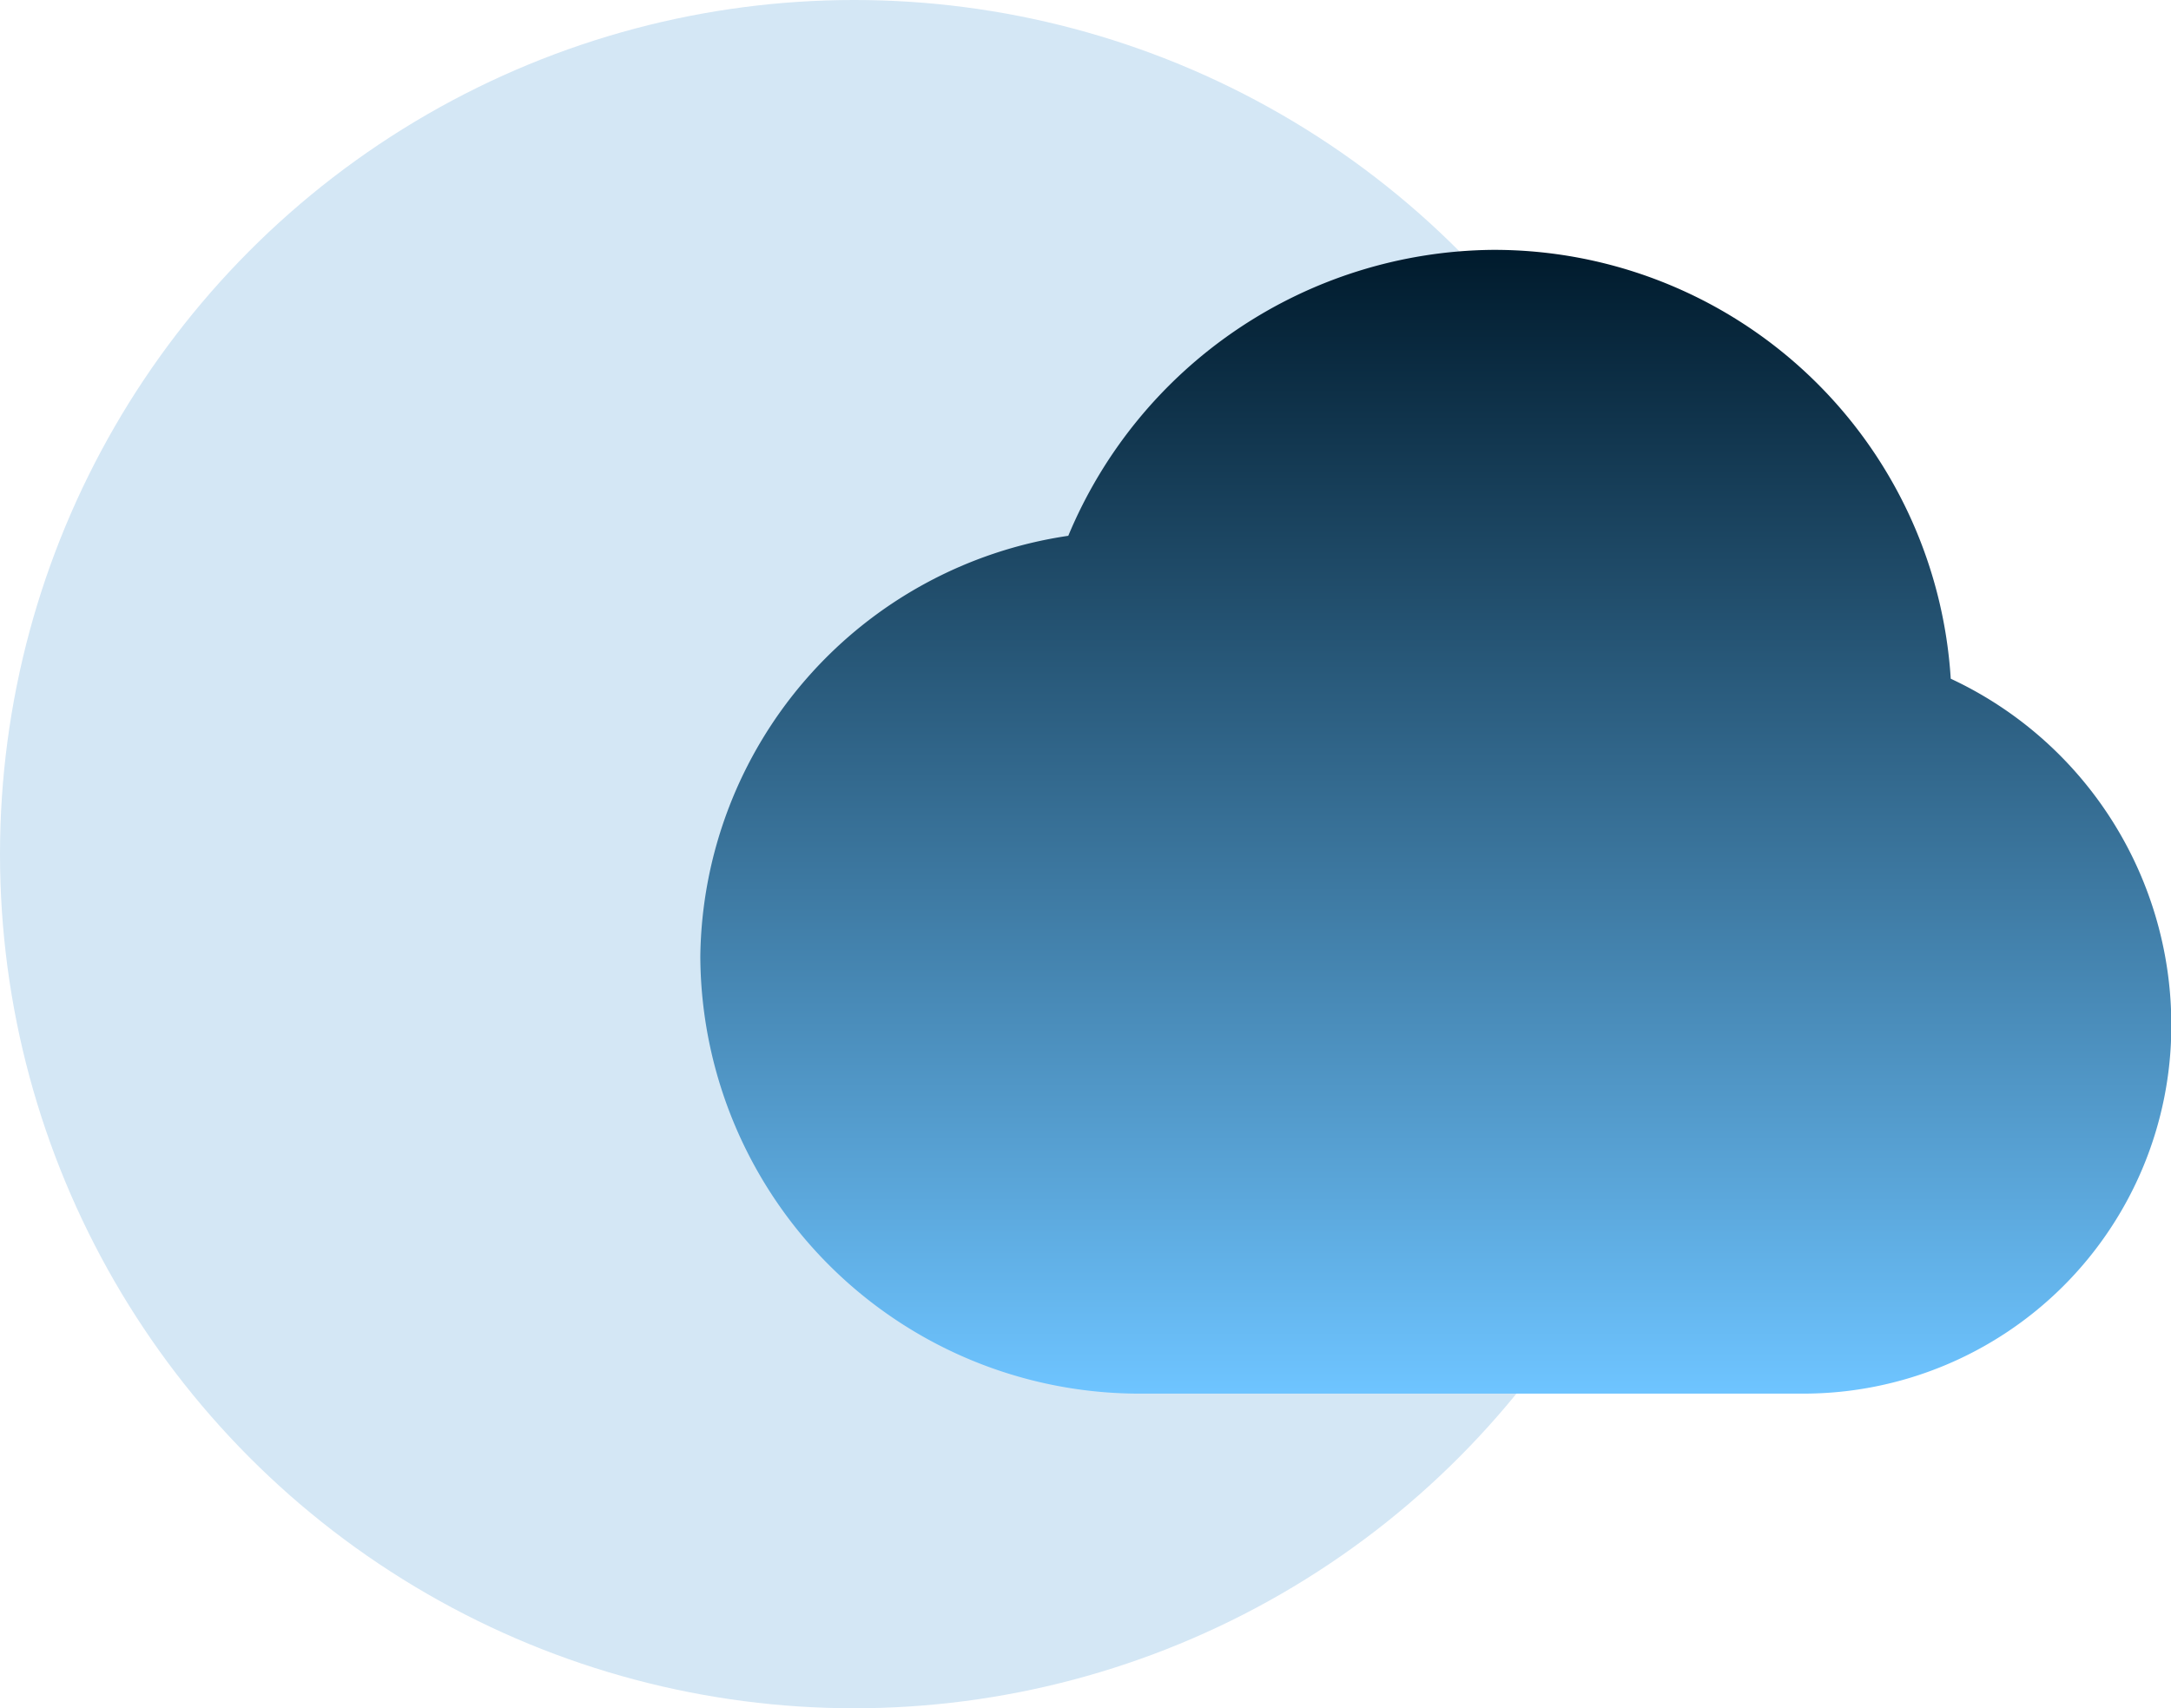
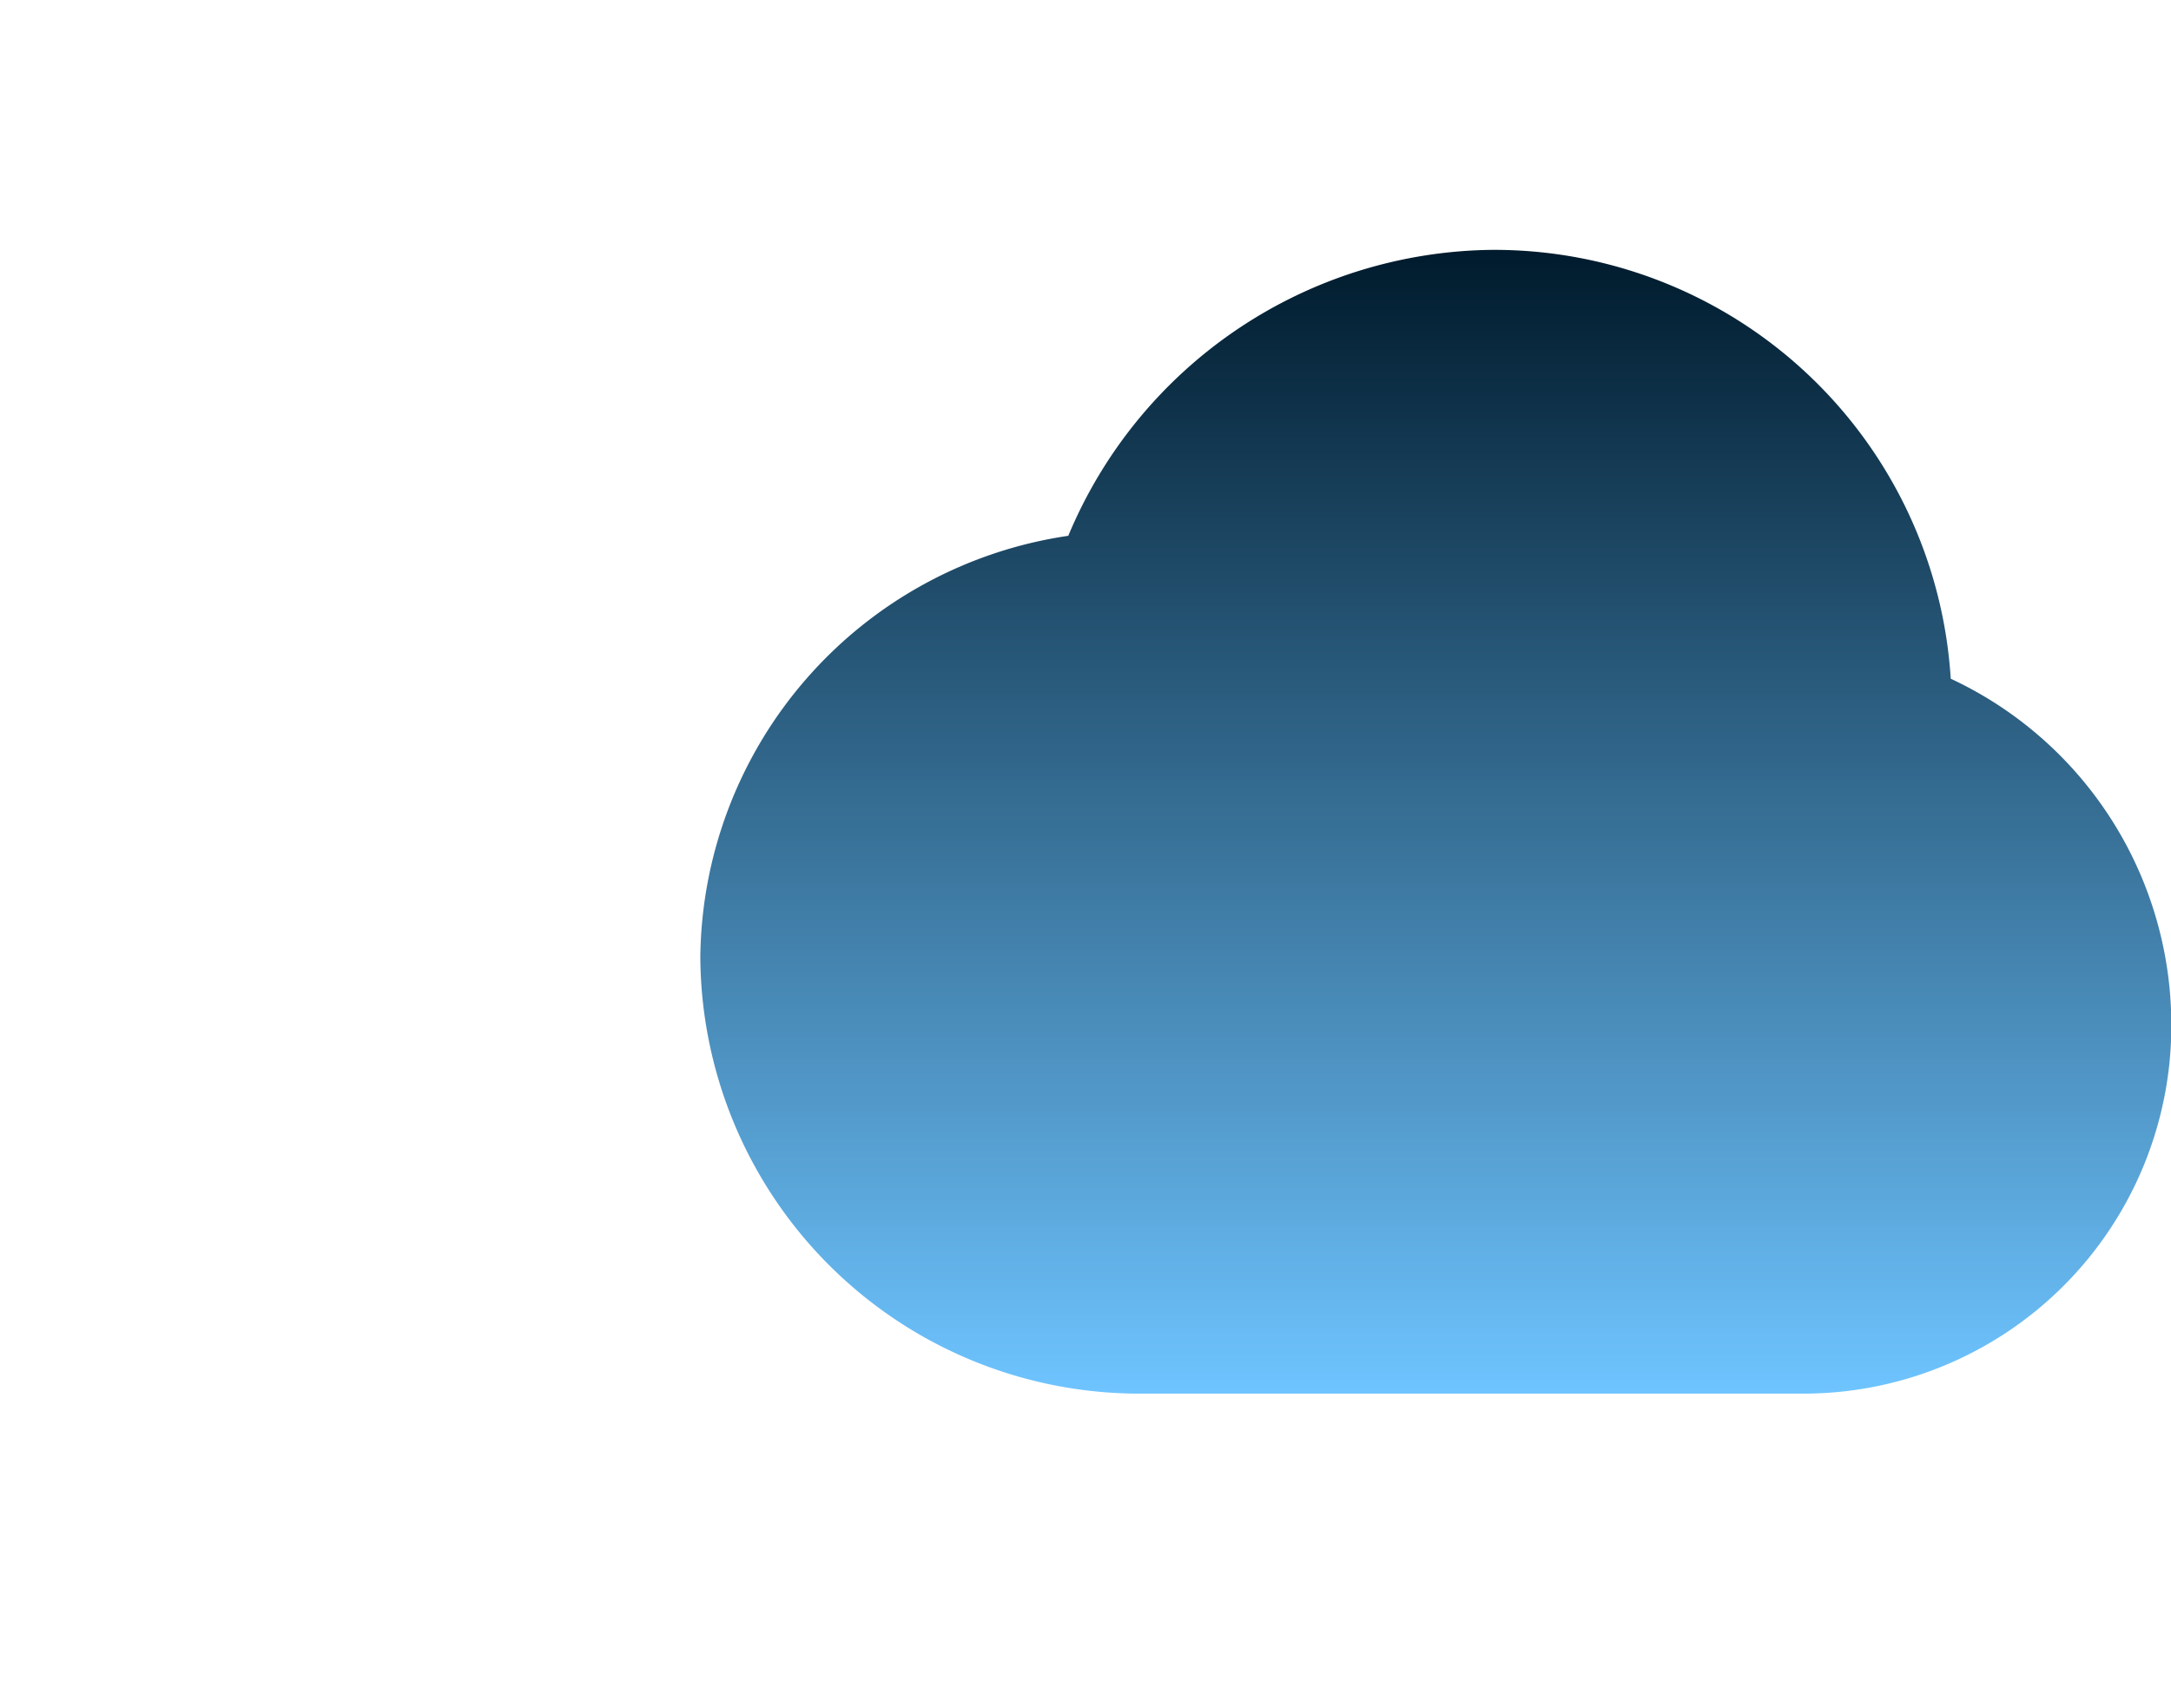
<svg xmlns="http://www.w3.org/2000/svg" width="33.04" height="26" viewBox="0 0 33.04 26">
  <defs>
    <linearGradient id="linear-gradient" x1="0.5" x2="0.5" y2="1" gradientUnits="objectBoundingBox">
      <stop offset="0" stop-color="#001b2d" />
      <stop offset="1" stop-color="#6ec4ff" />
    </linearGradient>
  </defs>
  <g id="Group_18368" data-name="Group 18368" transform="translate(-764 -966)">
-     <circle id="Ellipse_76" data-name="Ellipse 76" cx="13" cy="13" r="13" transform="translate(764 966)" fill="#d4e7f5" />
-     <path id="cloud-svgrepo-com" d="M3,15.755a6.684,6.684,0,0,0,6.715,6.653H19.787a5.6,5.6,0,0,0,5.6-5.6,5.814,5.814,0,0,0-3.357-5.281A6.963,6.963,0,0,0,15.048,5,7.07,7.07,0,0,0,8.6,9.352,6.553,6.553,0,0,0,3,15.755Z" transform="translate(771.658 964.803)" fill="url(#linear-gradient)" />
+     <path id="cloud-svgrepo-com" d="M3,15.755a6.684,6.684,0,0,0,6.715,6.653H19.787a5.6,5.6,0,0,0,5.6-5.6,5.814,5.814,0,0,0-3.357-5.281A6.963,6.963,0,0,0,15.048,5,7.07,7.07,0,0,0,8.6,9.352,6.553,6.553,0,0,0,3,15.755" transform="translate(771.658 964.803)" fill="url(#linear-gradient)" />
  </g>
</svg>